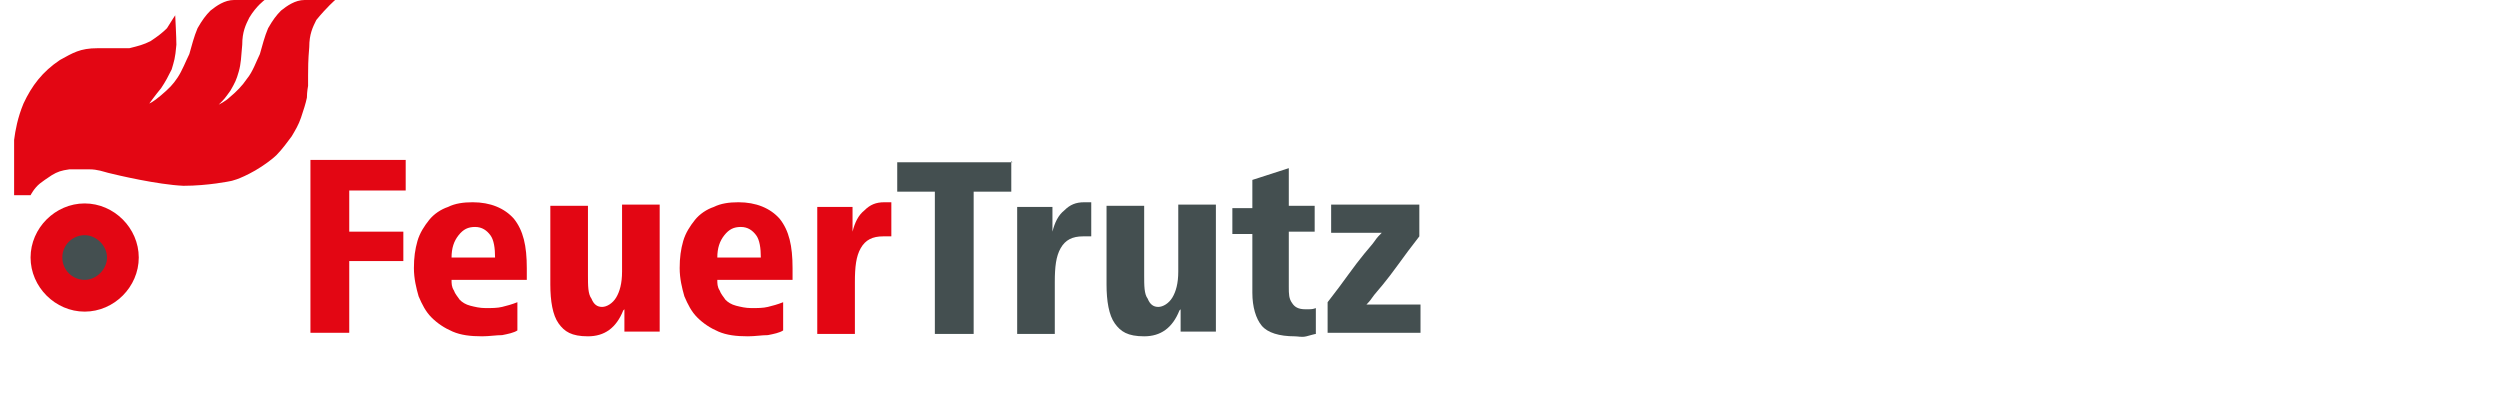
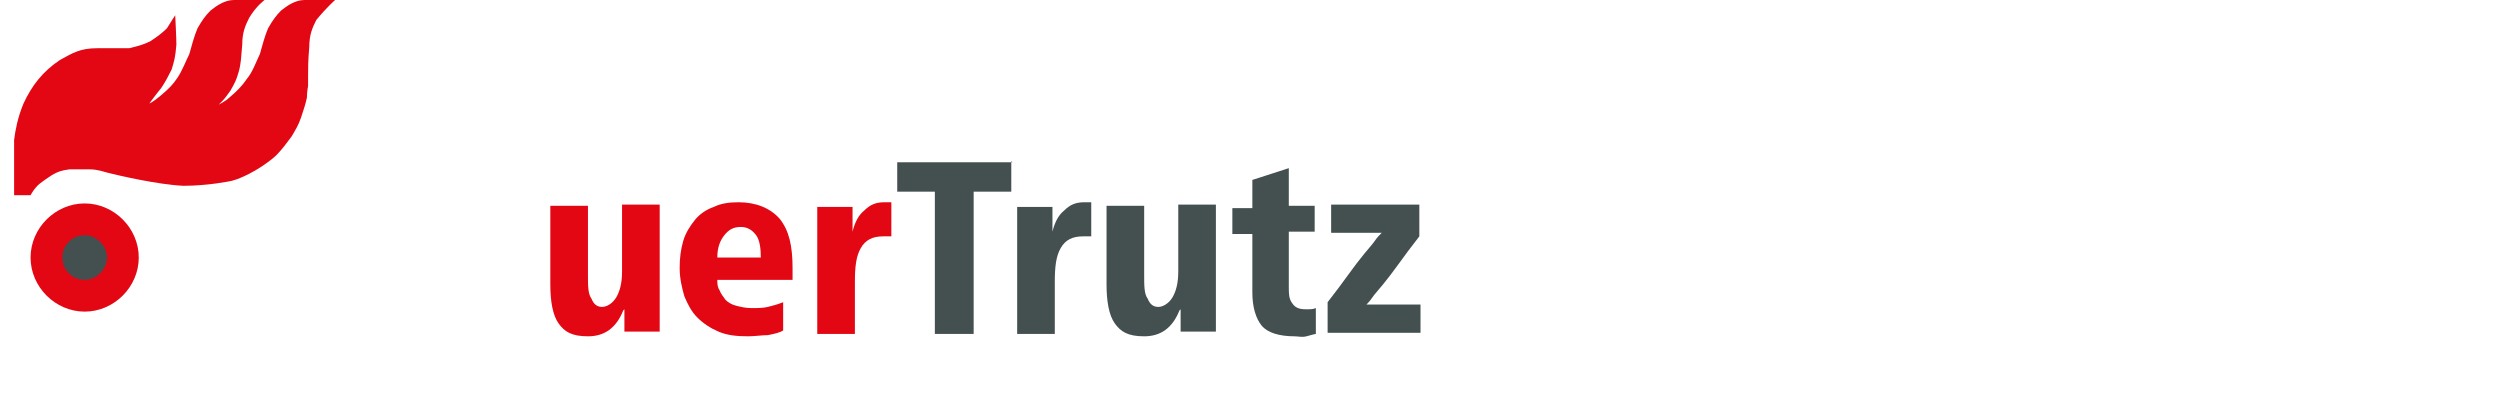
<svg xmlns="http://www.w3.org/2000/svg" id="Ebene_1" data-name="Ebene 1" version="1.1" viewBox="0 0 212.6 34">
  <defs>
    <style>
      .cls-1 {
        clip-path: url(#clippath);
      }

      .cls-2 {
        fill: none;
      }

      .cls-2, .cls-3, .cls-4, .cls-5 {
        stroke-width: 0px;
      }

      .cls-3 {
        fill: #444f50;
      }

      .cls-4 {
        fill: #e30613;
      }

      .cls-5 {
        fill: #444f50;
      }
    </style>
    <clipPath id="clippath">
      <rect class="cls-2" y="0" width="212.6" height="34" />
    </clipPath>
  </defs>
  <g class="cls-1">
    <g>
-       <path class="cls-4" d="M34.5,13.7v2.5h-4.8v3.5h4.6v2.5h-4.6v6.1h-3.3v-14.7h8.1Z" />
-       <path class="cls-4" d="M38.4,23.8c0,.3,0,.6.2.9.1.3.3.5.5.8.2.2.5.4.9.5.4.1.8.2,1.3.2s1,0,1.4-.1.8-.2,1.3-.4v2.4c-.3.2-.8.3-1.3.4-.5,0-1.1.1-1.7.1-1,0-1.8-.1-2.5-.4-.7-.3-1.3-.7-1.8-1.2-.5-.5-.8-1.1-1.1-1.8-.2-.7-.4-1.5-.4-2.4s.1-1.6.3-2.3c.2-.7.6-1.3,1-1.8.4-.5,1-.9,1.6-1.1.6-.3,1.3-.4,2.1-.4,1.5,0,2.7.5,3.5,1.4.8,1,1.1,2.3,1.1,4.2s0,.3,0,.5c0,.2,0,.4,0,.5h-6.5ZM42.1,21.9c0-.8-.1-1.5-.4-1.9s-.7-.7-1.3-.7-1,.2-1.4.7-.6,1.1-.6,1.9h3.7Z" />
      <path class="cls-4" d="M53,26.4c-.6,1.5-1.6,2.2-3,2.2s-2-.4-2.5-1.1-.7-1.9-.7-3.3v-6.7h3.2v5.9c0,.9,0,1.6.3,2,.2.5.5.7.9.7s.9-.3,1.2-.8.5-1.2.5-2.2v-5.7h3.2v7.4c0,.5,0,1,0,1.6,0,.6,0,1.2,0,1.8h-3c0-.1,0-.2,0-.4s0-.3,0-.5,0-.4,0-.5,0-.3,0-.5h0Z" />
      <path class="cls-4" d="M61,23.8c0,.3,0,.6.2.9.1.3.3.5.5.8.2.2.5.4.9.5.4.1.8.2,1.3.2s1,0,1.4-.1.8-.2,1.3-.4v2.4c-.3.2-.8.3-1.3.4-.5,0-1.1.1-1.7.1-1,0-1.8-.1-2.5-.4-.7-.3-1.3-.7-1.8-1.2-.5-.5-.8-1.1-1.1-1.8-.2-.7-.4-1.5-.4-2.4s.1-1.6.3-2.3c.2-.7.6-1.3,1-1.8.4-.5,1-.9,1.6-1.1.6-.3,1.3-.4,2.1-.4,1.5,0,2.7.5,3.5,1.4.8,1,1.1,2.3,1.1,4.2s0,.3,0,.5c0,.2,0,.4,0,.5h-6.5ZM64.7,21.9c0-.8-.1-1.5-.4-1.9s-.7-.7-1.3-.7-1,.2-1.4.7-.6,1.1-.6,1.9h3.7Z" />
      <path class="cls-4" d="M72.5,19.7c.2-.8.5-1.4,1-1.8.5-.5,1-.7,1.7-.7s.2,0,.3,0c0,0,.2,0,.3,0v2.9c-.1,0-.3,0-.4,0-.1,0-.2,0-.3,0-.9,0-1.5.3-1.9,1-.4.7-.5,1.6-.5,2.9v4.4h-3.2v-7.8c0-.5,0-1,0-1.5,0-.5,0-1,0-1.5h3c0,.1,0,.3,0,.5,0,.2,0,.4,0,.6,0,.2,0,.4,0,.7,0,.2,0,.4,0,.6h0Z" />
    </g>
    <g>
      <path class="cls-5" d="M86,13.7v2.6h-3.2s0,12.1,0,12.1h-3.3v-12.1h-3.2s0-2.5,0-2.5h9.8Z" />
      <path class="cls-5" d="M89.5,19.7c.2-.8.5-1.4,1-1.8.5-.5,1-.7,1.7-.7s.2,0,.3,0c0,0,.2,0,.3,0v2.9c-.1,0-.3,0-.4,0-.1,0-.2,0-.3,0-.9,0-1.5.3-1.9,1-.4.7-.5,1.6-.5,2.9v4.4h-3.2v-7.8c0-.5,0-1,0-1.5,0-.5,0-1,0-1.5h3c0,.1,0,.3,0,.5,0,.2,0,.4,0,.6,0,.2,0,.4,0,.7,0,.2,0,.4,0,.6h0Z" />
      <path class="cls-5" d="M100.3,26.4c-.6,1.5-1.6,2.2-3,2.2s-2-.4-2.5-1.1-.7-1.9-.7-3.3v-6.7h3.2v5.9c0,.9,0,1.6.3,2,.2.5.5.7.9.7s.9-.3,1.2-.8.5-1.2.5-2.2v-5.7h3.2v7.4c0,.5,0,1,0,1.6,0,.6,0,1.2,0,1.8h-3c0-.1,0-.2,0-.4s0-.3,0-.5,0-.4,0-.5,0-.3,0-.5h0Z" />
      <path class="cls-5" d="M109.6,17.5h2.2v2.2h-2.2v4.7c0,.6,0,1,.3,1.4.2.3.5.5,1.1.5s.6,0,.9-.1v2.2c-.1,0-.4.1-.8.2s-.7,0-1,0c-1.3,0-2.3-.3-2.8-.9s-.8-1.6-.8-2.8v-5h-1.7v-2.2h1.7v-2.4l3.1-1v3.5Z" />
      <path class="cls-5" d="M118.9,22.5c-.5.7-.9,1.2-1.3,1.7s-.7.8-.9,1.1c-.2.3-.4.5-.5.6h4.6v2.4h-7.9v-2.6c.7-.9,1.3-1.7,1.8-2.4.5-.7.9-1.2,1.3-1.7.4-.5.7-.8.9-1.1.2-.3.4-.5.6-.7h-4.3v-2.4h7.5v2.7c-.7.9-1.3,1.7-1.8,2.4Z" />
    </g>
    <path class="cls-4" d="M11.8,21.9c0,2.5-2.1,4.6-4.6,4.6s-4.6-2.1-4.6-4.6,2.1-4.6,4.6-4.6,4.6,2.1,4.6,4.6" />
    <path class="cls-3" d="M7.2,23.8c1,0,1.9-.9,1.9-1.9s-.9-1.9-1.9-1.9-1.9.8-1.9,1.9.9,1.9,1.9,1.9" />
    <path class="cls-4" d="M1.2,16.6h1.4s.3-.6.8-1c.4-.3.4-.3,1-.7.5-.3.8-.4,1.5-.5.7,0,1.1,0,1.7,0,.7,0,1.2.2,1.6.3.8.2,4.2,1,6.4,1.1,2.1,0,4-.4,4-.4,0,0,.7-.1,2.1-.9.7-.4,1.5-1,1.8-1.3.5-.5,1-1.2,1.3-1.6.3-.5.6-1,.8-1.6.2-.6.4-1.2.5-1.7,0-.5.1-1,.1-1,0-.2,0-.4,0-.9,0-.5,0-1.3.1-2.4,0-1.1.3-1.7.6-2.3C27.8.6,28.5,0,28.5,0c0,0-1.8,0-2.6,0-.8,0-1.5.5-2,.9-.4.4-.7.8-1.1,1.5-.3.7-.5,1.5-.7,2.2-.3.6-.6,1.5-1.1,2.1-.4.6-.9,1.1-1.5,1.6-.3.3-.9.6-.9.6.5-.5.5-.5,1-1.2.4-.7.5-.9.7-1.6.2-.7.2-1.2.3-2.3,0-1.1.3-1.7.6-2.3.6-1,1.3-1.5,1.3-1.5,0,0-1.8,0-2.6,0-.8,0-1.5.5-2,.9-.4.4-.7.8-1.1,1.5-.3.7-.5,1.5-.7,2.2-.3.6-.6,1.4-1,2-.4.6-.7.9-1.4,1.5-.7.6-1,.7-1,.7,0,0,.5-.7,1-1.3.4-.6.6-1,.9-1.6.2-.7.3-.9.4-2.1,0-.6-.1-2.5-.1-2.5,0,0-.4.6-.7,1.1-.4.4-.8.7-1.4,1.1-.6.3-1,.4-1.8.6-.3,0-.8,0-1.6,0,0,0-.6,0-1.1,0-1.5,0-2.1.4-3.2,1-1.5,1-2.4,2.2-3.1,3.7-.5,1.2-.7,2.3-.8,3.1,0,.4,0,3.2,0,3.2v1.4Z" />
  </g>
</svg>